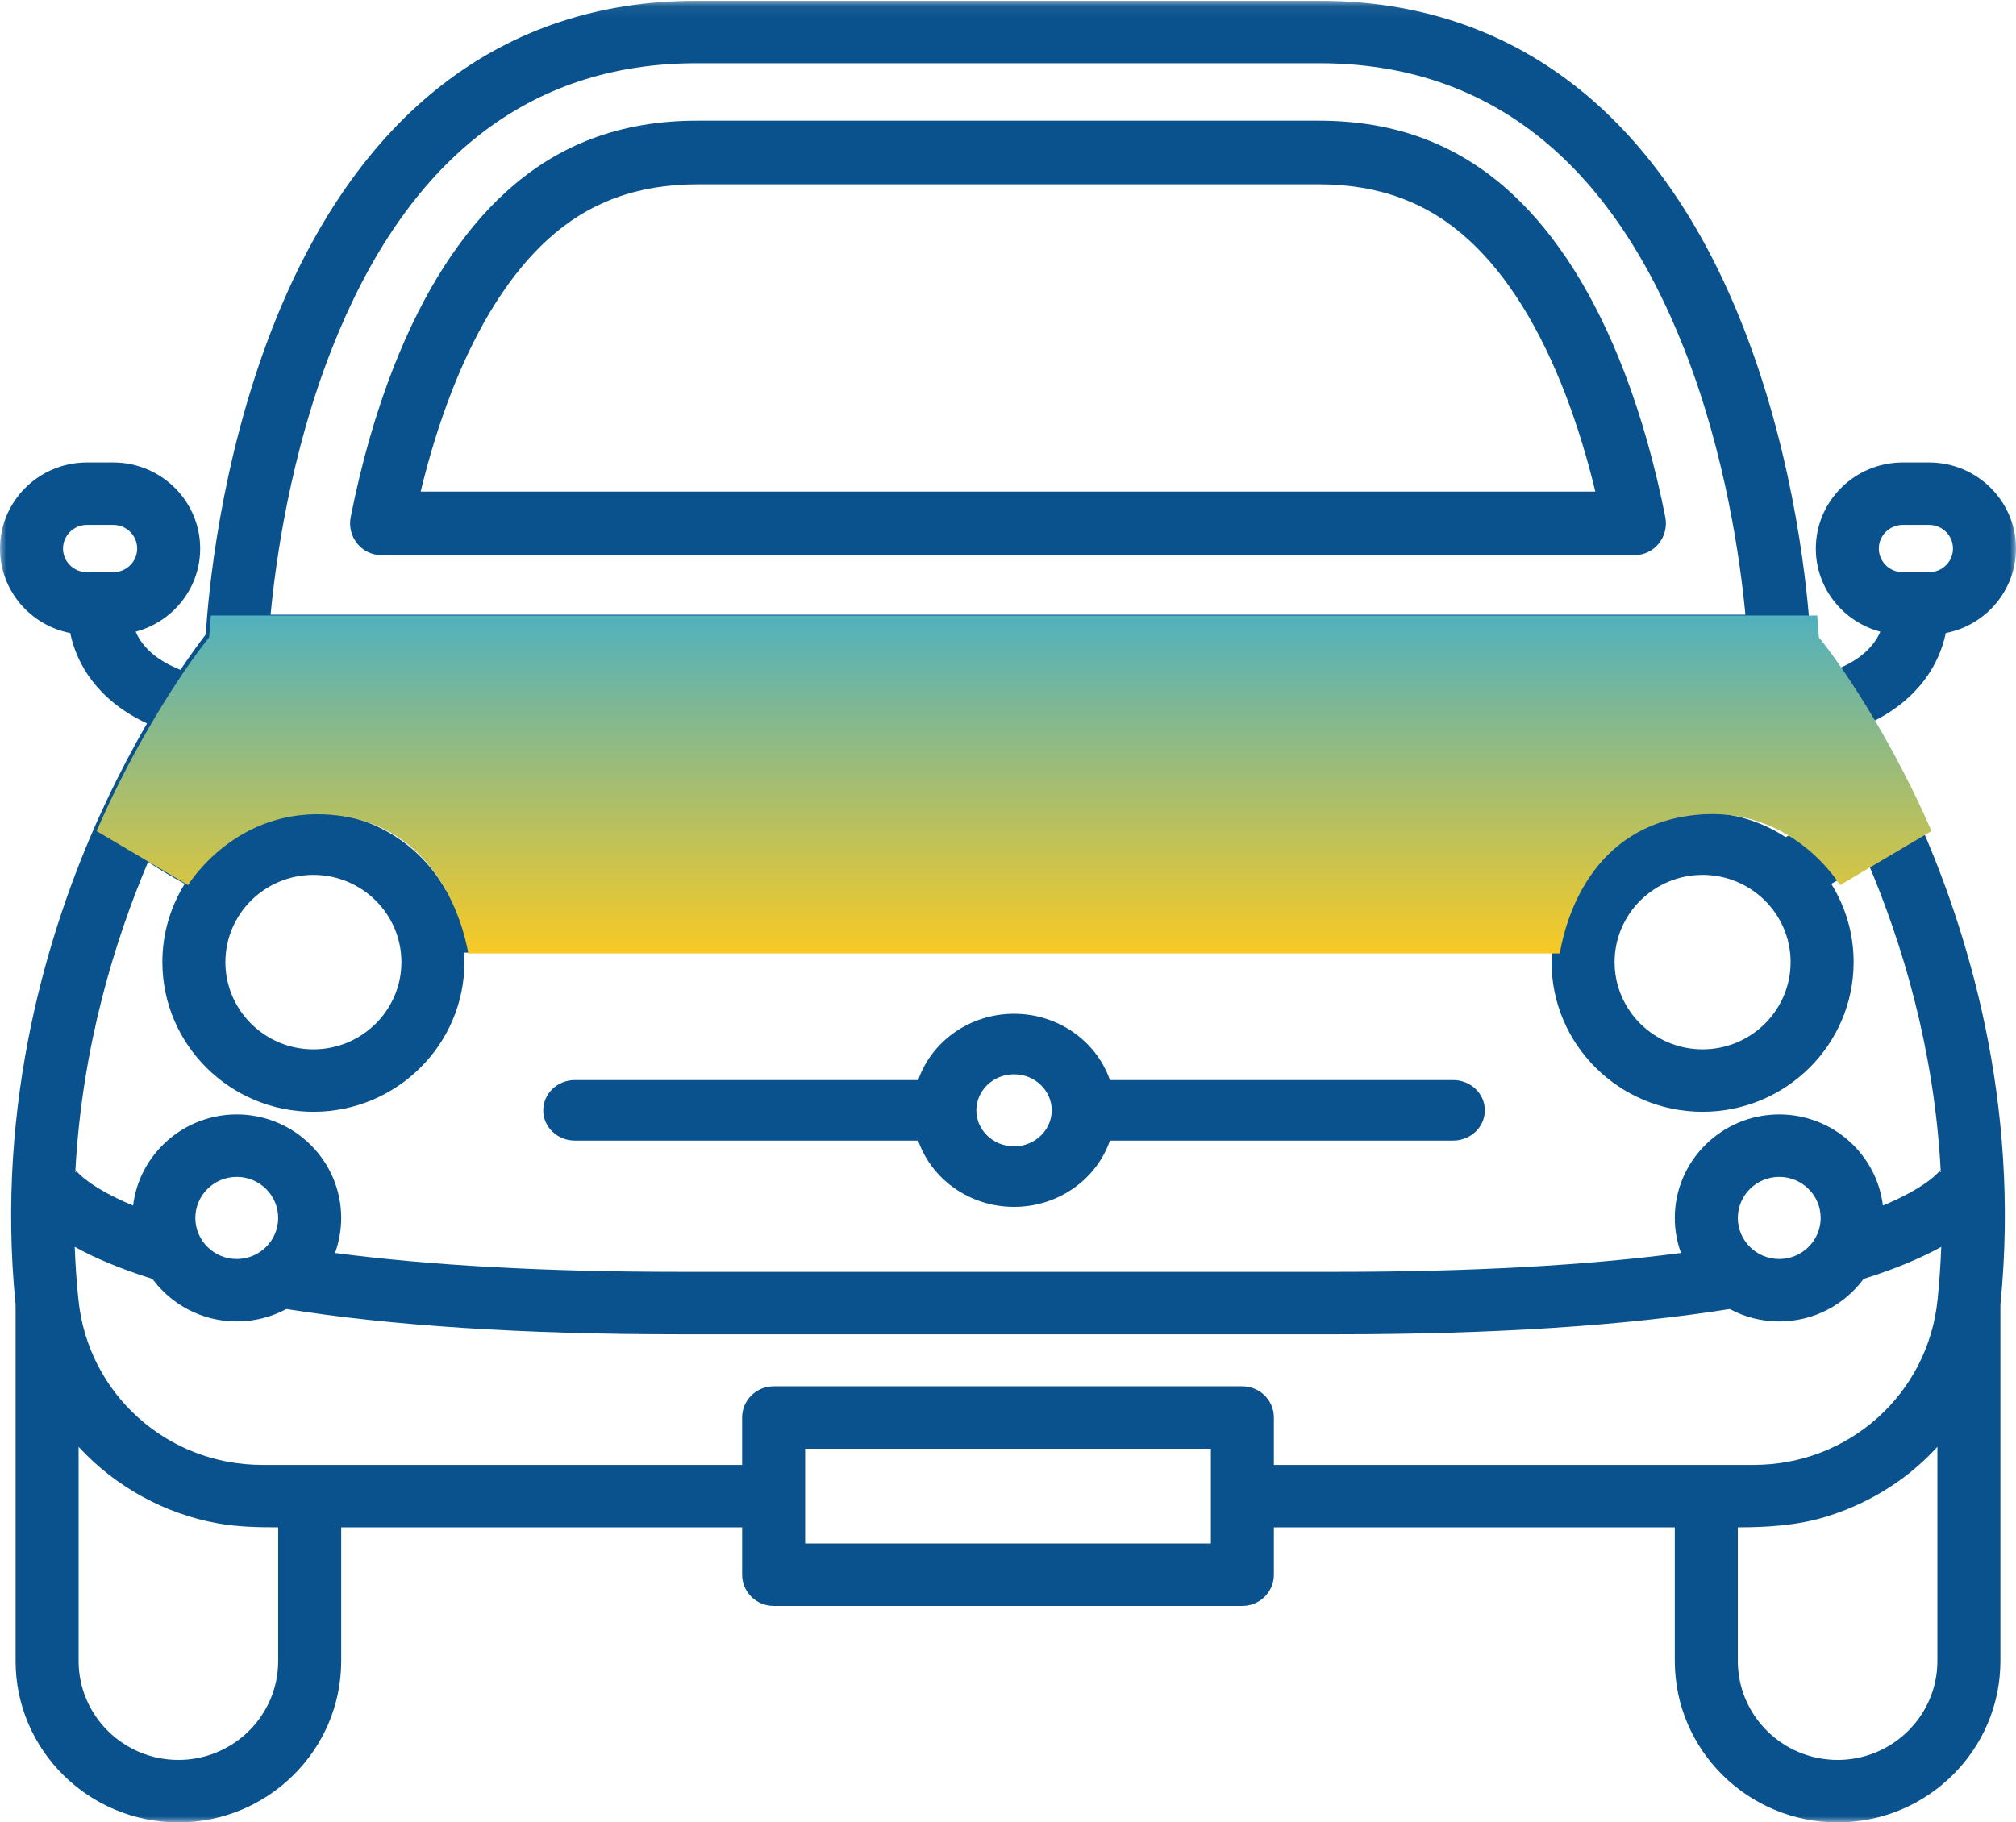
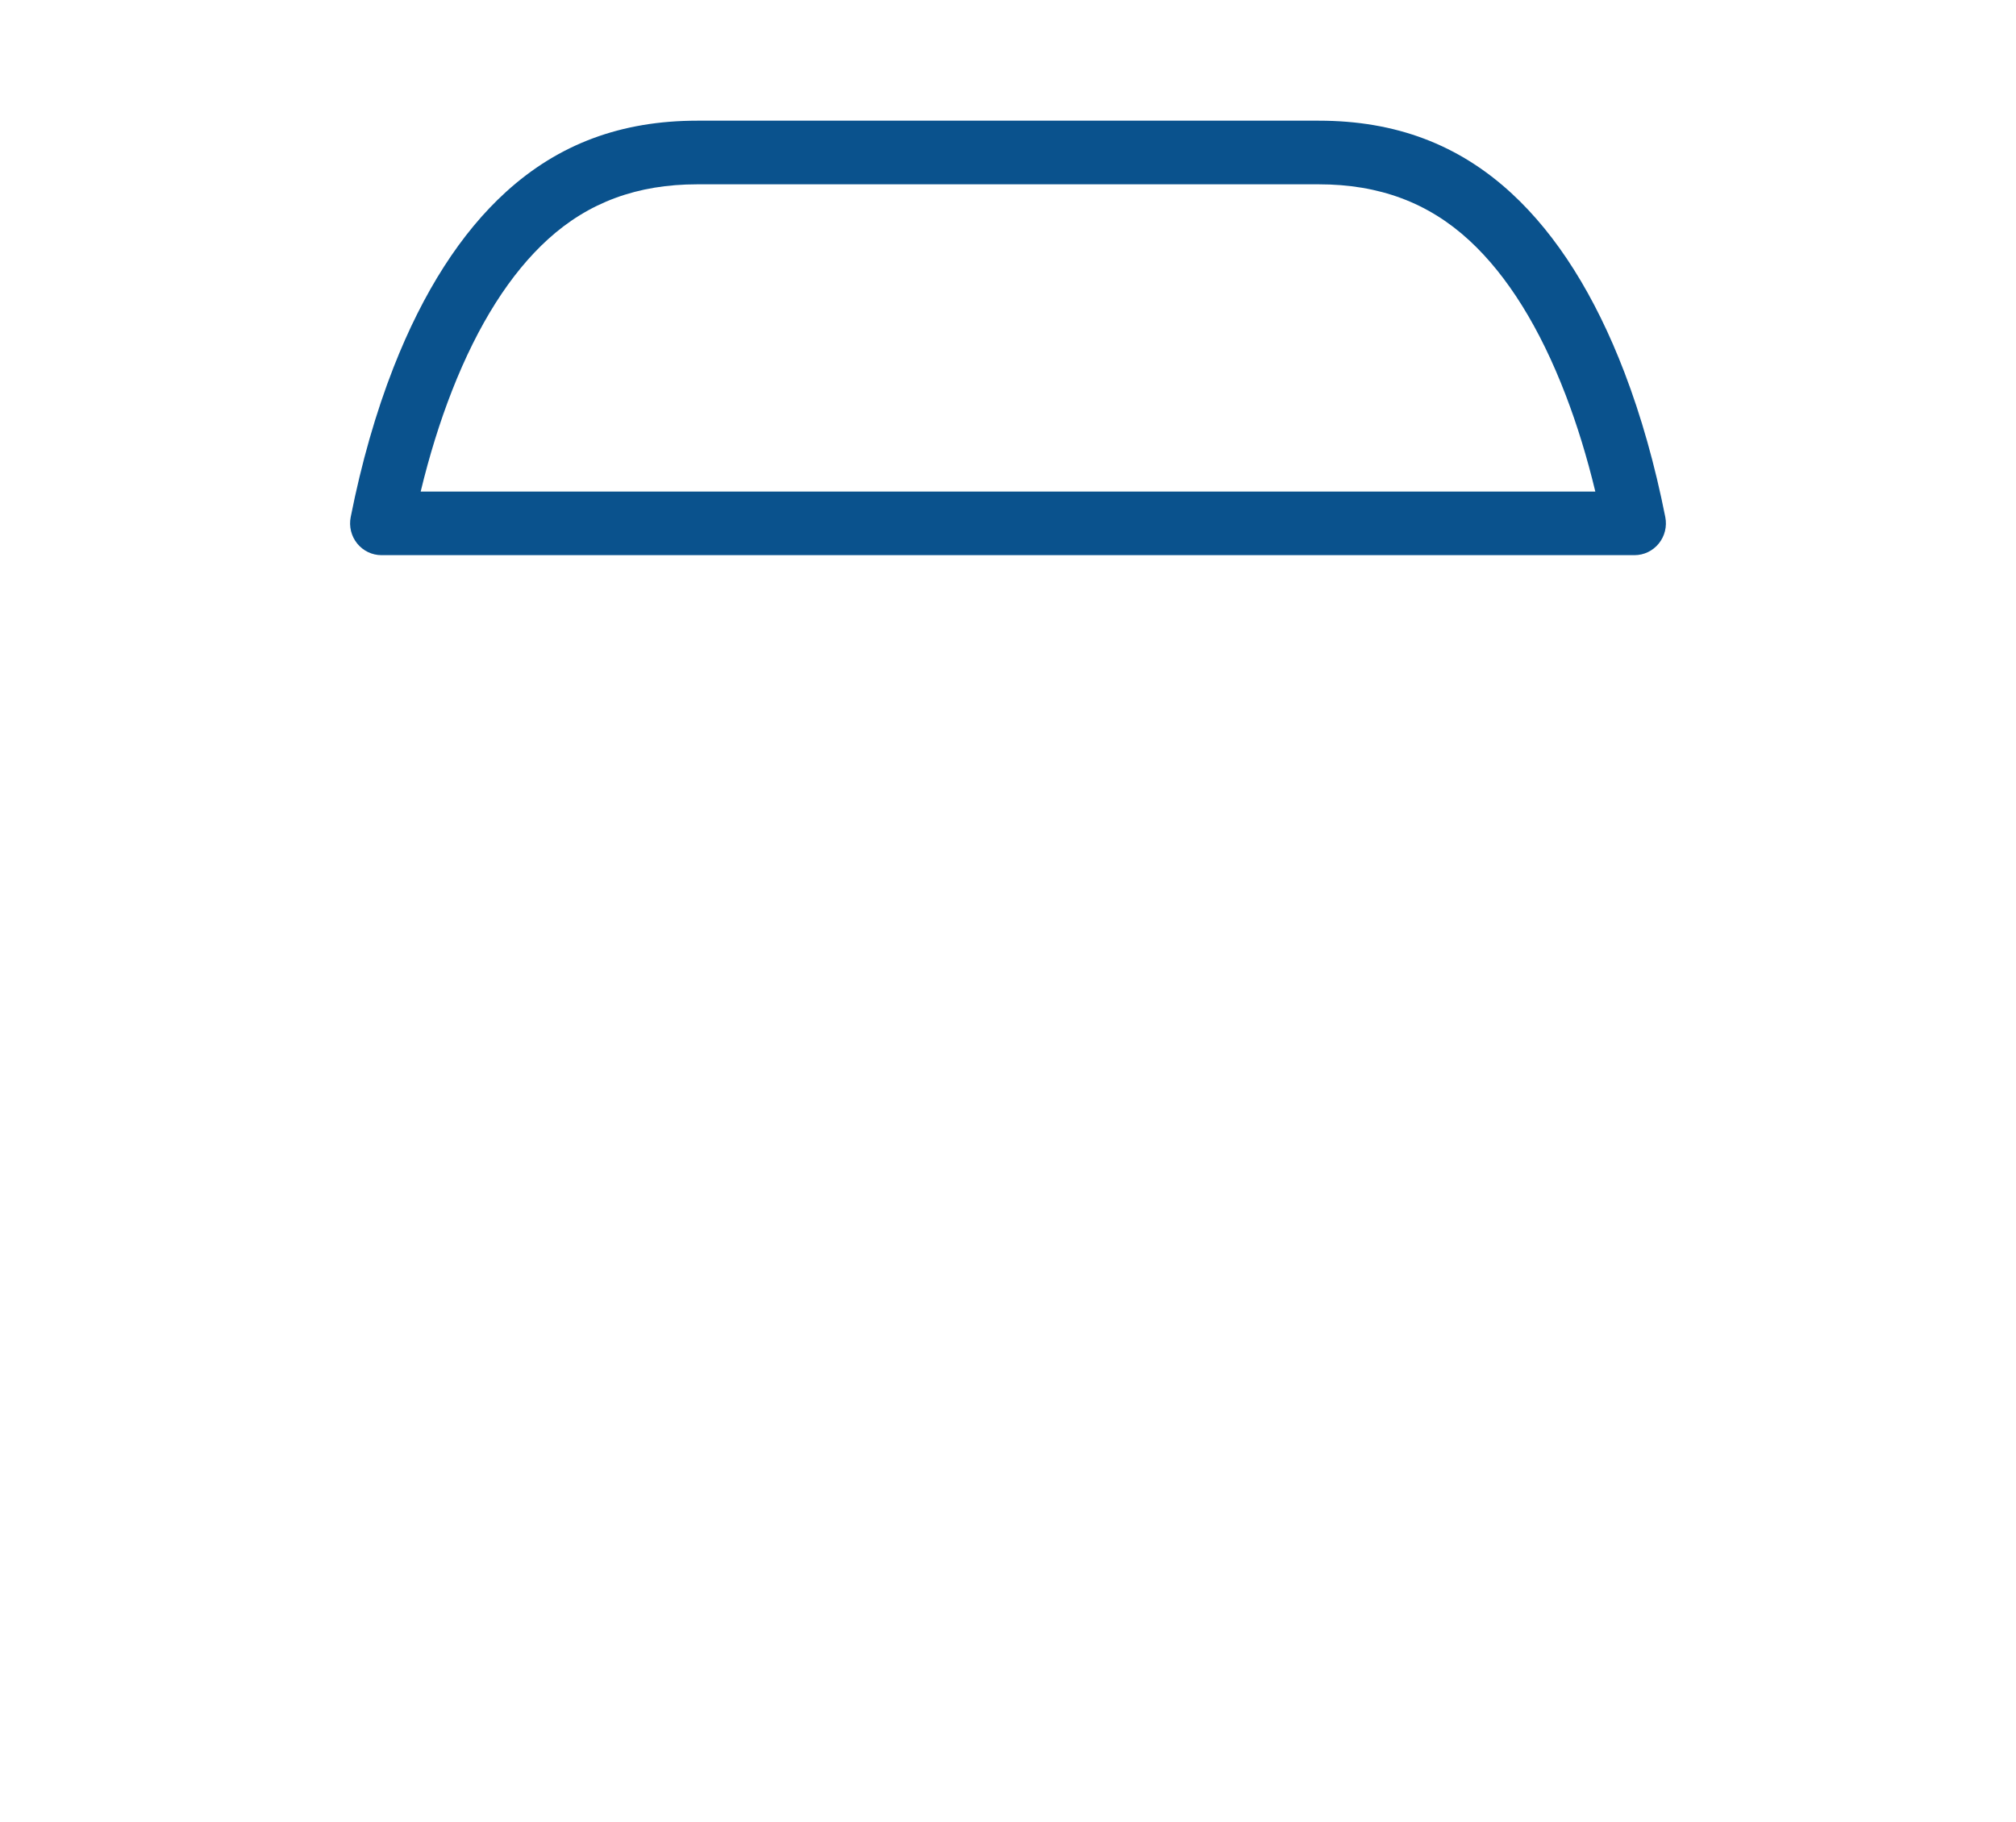
<svg xmlns="http://www.w3.org/2000/svg" xmlns:xlink="http://www.w3.org/1999/xlink" width="167px" height="151px" viewBox="0 0 167 151" version="1.1">
  <title>C83CB595-E8D2-4EDD-ACF7-7B808F8CED8B</title>
  <desc>Created with sketchtool.</desc>
  <defs>
    <polygon id="path-1" points="0 0.066 167 0.066 167 151 0 151" />
    <linearGradient x1="40.628%" y1="-11.265%" x2="40.628%" y2="100%" id="linearGradient-3">
      <stop stop-color="#3DAED0" offset="0%" />
      <stop stop-color="#F8CA24" offset="100%" />
    </linearGradient>
  </defs>
  <g id="Home" stroke="none" stroke-width="1" fill="none" fill-rule="evenodd">
    <g id="Proizvodi/Ključni-proizvodi" transform="translate(-577, -581)">
      <g id="icon_car" transform="translate(577, 581)">
        <g id="Group-3">
          <mask id="mask-2" fill="white">
            <use xlink:href="#path-1" />
          </mask>
          <g id="Clip-2" />
-           <path d="M155.976,99.889 C155.462,95.643 151.808,92.34 147.388,92.34 C142.617,92.34 138.736,96.188 138.736,100.917 C138.736,101.935 138.917,102.912 139.247,103.819 C131.37,104.855 121.822,105.382 110.772,105.382 L56.229,105.382 C45.179,105.382 35.63,104.855 27.753,103.819 C28.083,102.912 28.264,101.935 28.264,100.917 C28.264,96.188 24.383,92.34 19.612,92.34 C15.192,92.34 11.539,95.643 11.025,99.889 C7.488,98.416 6.422,97.163 6.248,96.933 C6.808,86.629 9.554,77.812 12.266,71.421 C13.254,72.063 14.267,72.668 15.302,73.234 C14.128,75.122 13.45,77.343 13.45,79.719 C13.45,86.558 19.062,92.121 25.961,92.121 C32.86,92.121 38.472,86.558 38.472,79.719 C38.472,79.454 38.461,79.192 38.444,78.931 L128.556,78.931 C128.539,79.192 128.528,79.454 128.528,79.719 C128.528,86.558 134.14,92.121 141.039,92.121 C147.938,92.121 153.55,86.558 153.55,79.719 C153.55,77.343 152.872,75.122 151.698,73.234 C152.727,72.671 153.735,72.07 154.718,71.432 C157.628,78.28 160.221,86.98 160.759,96.924 C160.604,97.132 159.555,98.398 155.976,99.889 L155.976,99.889 Z M160.768,97.132 L160.682,97.097 C160.682,97.097 160.698,97.034 160.759,96.93 C160.763,96.998 160.766,97.065 160.768,97.132 L160.768,97.132 Z M143.956,100.917 C143.956,99.041 145.496,97.515 147.388,97.515 C149.28,97.515 150.82,99.041 150.82,100.917 C150.82,102.793 149.28,104.319 147.388,104.319 C145.496,104.319 143.956,102.793 143.956,100.917 L143.956,100.917 Z M16.18,100.917 C16.18,99.041 17.72,97.515 19.612,97.515 C21.504,97.515 23.044,99.041 23.044,100.917 C23.044,102.793 21.504,104.319 19.612,104.319 C17.72,104.319 16.18,102.793 16.18,100.917 L16.18,100.917 Z M160.502,107.708 C159.703,115.501 153.159,121.378 145.28,121.378 L141.346,121.378 L105.525,121.378 L105.525,117.454 C105.525,116.025 104.356,114.867 102.915,114.867 L64.085,114.867 C62.644,114.867 61.475,116.025 61.475,117.454 L61.475,121.378 L25.654,121.378 L21.72,121.378 C13.841,121.378 7.297,115.501 6.498,107.708 C6.345,106.222 6.245,104.757 6.19,103.314 C7.767,104.186 9.856,105.098 12.625,105.968 C14.201,108.103 16.745,109.493 19.612,109.493 C21.098,109.493 22.498,109.12 23.721,108.463 C32.435,109.851 43.36,110.557 56.229,110.557 L110.772,110.557 C123.64,110.557 134.565,109.851 143.279,108.463 C144.502,109.12 145.902,109.493 147.388,109.493 C150.255,109.493 152.799,108.103 154.375,105.968 C157.143,105.098 159.232,104.186 160.809,103.314 C160.753,104.758 160.655,106.223 160.502,107.708 L160.502,107.708 Z M152.222,145.825 C147.664,145.825 143.956,142.149 143.956,137.63 L143.956,126.553 C146.45,126.553 148.895,126.4 151.293,125.665 C153.425,125.011 155.423,124.032 157.242,122.749 C158.398,121.933 159.469,120.985 160.426,119.946 C160.447,119.924 160.468,119.903 160.488,119.881 L160.488,137.63 L160.489,137.63 C160.489,142.149 156.781,145.825 152.222,145.825 L152.222,145.825 Z M66.696,127.889 L100.305,127.889 L100.305,120.041 L66.696,120.041 L66.696,127.889 Z M23.044,137.63 C23.044,142.149 19.336,145.825 14.778,145.825 C10.219,145.825 6.511,142.149 6.511,137.63 L6.511,119.881 C6.532,119.903 6.553,119.923 6.573,119.946 C9.578,123.2 13.686,125.451 18.067,126.228 C19.719,126.521 21.372,126.553 23.044,126.553 L23.044,137.63 Z M6.247,96.942 C6.303,97.039 6.318,97.098 6.318,97.098 L6.238,97.13 C6.241,97.067 6.244,97.004 6.247,96.942 L6.247,96.942 Z M33.252,79.719 C33.252,83.704 29.981,86.947 25.961,86.947 C21.941,86.947 18.67,83.704 18.67,79.719 C18.67,75.734 21.941,72.491 25.961,72.491 C29.981,72.491 33.252,75.734 33.252,79.719 L33.252,79.719 Z M148.33,79.719 C148.33,83.704 145.06,86.947 141.039,86.947 C137.019,86.947 133.748,83.704 133.748,79.719 C133.748,75.734 137.019,72.491 141.039,72.491 C145.06,72.491 148.33,75.734 148.33,79.719 L148.33,79.719 Z M20.898,56.106 L146.102,56.106 C147.312,57.73 149.866,61.397 152.515,66.671 C151.043,67.667 149.504,68.567 147.915,69.365 C145.94,68.072 143.578,67.317 141.039,67.317 C136.324,67.317 132.211,69.917 130.079,73.747 C129.846,73.75 129.614,73.756 129.382,73.756 L37.618,73.756 C37.386,73.756 37.154,73.75 36.922,73.747 C34.79,69.917 30.676,67.317 25.961,67.317 C23.423,67.317 21.06,68.072 19.086,69.365 C17.492,68.564 15.949,67.661 14.473,66.662 C17.117,61.412 19.684,57.732 20.898,56.106 L20.898,56.106 Z M27.486,28.91 C33.66,13.205 43.821,5.241 57.684,5.241 L109.316,5.241 C123.179,5.241 133.34,13.205 139.514,28.91 C142.97,37.699 144.178,46.613 144.584,50.931 L22.416,50.931 C22.822,46.612 24.031,37.698 27.486,28.91 L27.486,28.91 Z M9.385,47.412 L7.197,47.412 C6.107,47.412 5.22,46.533 5.22,45.453 C5.22,44.372 6.107,43.493 7.197,43.493 L9.385,43.493 C10.475,43.493 11.362,44.372 11.362,45.453 C11.362,46.533 10.475,47.412 9.385,47.412 L9.385,47.412 Z M155.638,45.453 C155.638,44.372 156.525,43.493 157.615,43.493 L159.803,43.493 C160.893,43.493 161.78,44.372 161.78,45.453 C161.78,46.533 160.893,47.412 159.803,47.412 L157.615,47.412 C156.525,47.412 155.638,46.533 155.638,45.453 L155.638,45.453 Z M154.821,59.942 C158.939,58.024 160.663,54.991 161.183,52.452 C164.493,51.812 167,48.918 167,45.453 C167,41.519 163.772,38.318 159.803,38.318 L157.615,38.318 C153.646,38.318 150.418,41.519 150.418,45.453 C150.418,48.75 152.69,51.525 155.761,52.338 C155.724,52.425 155.684,52.511 155.639,52.598 C155.006,53.839 153.801,54.81 152.052,55.501 C151.151,54.162 150.419,53.172 149.953,52.567 C149.764,49.434 148.813,38.374 144.425,27.151 C137.497,9.432 125.356,0.066 109.315,0.066 L57.684,0.066 C41.643,0.066 29.503,9.432 22.575,27.151 C18.187,38.374 17.236,49.434 17.047,52.567 C16.581,53.172 15.848,54.162 14.947,55.501 C13.199,54.81 11.994,53.839 11.36,52.598 C11.316,52.511 11.276,52.424 11.239,52.338 C14.31,51.524 16.582,48.75 16.582,45.453 C16.582,41.519 13.353,38.318 9.385,38.318 L7.197,38.318 C3.228,38.318 -3.26171875e-05,41.519 -3.26171875e-05,45.453 C-3.26171875e-05,48.919 2.507,51.812 5.817,52.452 C6.337,54.991 8.061,58.024 12.179,59.942 C11.108,61.793 9.963,63.938 8.826,66.35 C8.818,66.367 8.811,66.383 8.803,66.4 C8.585,66.862 8.369,67.33 8.153,67.81 C4.081,76.877 -0.405,91.215 1.291,108.085 L1.291,137.631 C1.291,145.002 7.341,151 14.778,151 C22.214,151 28.264,145.002 28.264,137.631 L28.264,126.553 L61.476,126.553 L61.476,130.477 C61.476,131.906 62.644,133.064 64.086,133.064 L102.915,133.064 C104.356,133.064 105.525,131.906 105.525,130.477 L105.525,126.553 L138.736,126.553 L138.736,137.631 C138.736,145.002 144.786,151 152.223,151 C159.659,151 165.709,145.002 165.709,137.631 L165.709,108.085 C167.406,91.215 162.919,76.877 158.848,67.81 C157.494,64.795 156.105,62.159 154.821,59.942 L154.821,59.942 Z" id="Fill-1" fill="#0A528D" mask="url(#mask-2)" />
        </g>
-         <path d="M84,94.985 C82.279,94.985 80.879,93.646 80.879,92 C80.879,90.354 82.279,89.015 84,89.015 C85.721,89.015 87.121,90.354 87.121,92 C87.121,93.646 85.721,94.985 84,94.985 M120.378,89.493 L91.941,89.493 C90.839,86.306 87.696,84 84,84 C80.304,84 77.161,86.306 76.059,89.493 L47.622,89.493 C46.174,89.493 45,90.615 45,92 C45,93.385 46.174,94.507 47.622,94.507 L76.059,94.507 C77.161,97.694 80.304,100 84,100 C87.696,100 90.839,97.694 91.941,94.507 L120.378,94.507 C121.826,94.507 123,93.385 123,92 C123,90.615 121.826,89.493 120.378,89.493" id="Fill-4" fill="#0A528D" />
        <path d="M63.328,40.729 L60.236,40.729 L34.848,40.729 C35.569,37.742 36.438,34.942 37.444,32.374 C39.594,26.886 42.271,22.66 45.402,19.817 C48.768,16.759 52.807,15.272 57.75,15.272 L109.252,15.272 C114.249,15.272 118.328,16.794 121.72,19.926 C124.874,22.839 127.562,27.158 129.708,32.763 C130.649,35.22 131.468,37.889 132.152,40.729 L63.328,40.729 Z M134.563,30.857 C132.124,24.486 128.983,19.498 125.228,16.031 C120.833,11.973 115.607,10 109.252,10 L57.75,10 C51.465,10 46.289,11.928 41.924,15.893 C38.189,19.286 35.053,24.178 32.604,30.431 C31.136,34.177 29.941,38.354 29.051,42.846 C28.897,43.62 29.095,44.424 29.589,45.035 C30.084,45.646 30.823,46 31.603,46 L60.236,46 L63.328,46 L135.396,46 C136.177,46 136.916,45.646 137.41,45.035 C137.905,44.424 138.102,43.621 137.949,42.846 C137.092,38.52 135.953,34.487 134.563,30.857 L134.563,30.857 Z" id="Fill-6" fill="#0A528D" />
-         <path d="M150.671,52.806 L150.534,51 L17.465,51 L17.328,52.806 C14.746,56.027 10.915,62.131 8,68.859 L15.578,73.339 C15.578,73.339 19.534,66.776 27.557,67.525 C36.032,68.315 38.306,76.252 38.797,79 L129.203,79 C129.694,76.252 131.742,68.436 140.443,67.525 C148.456,66.686 152.422,73.339 152.422,73.339 L160,68.859 C157.084,62.131 153.254,56.027 150.671,52.806" id="Fill-8" fill="url(#linearGradient-3)" />
      </g>
    </g>
  </g>
</svg>